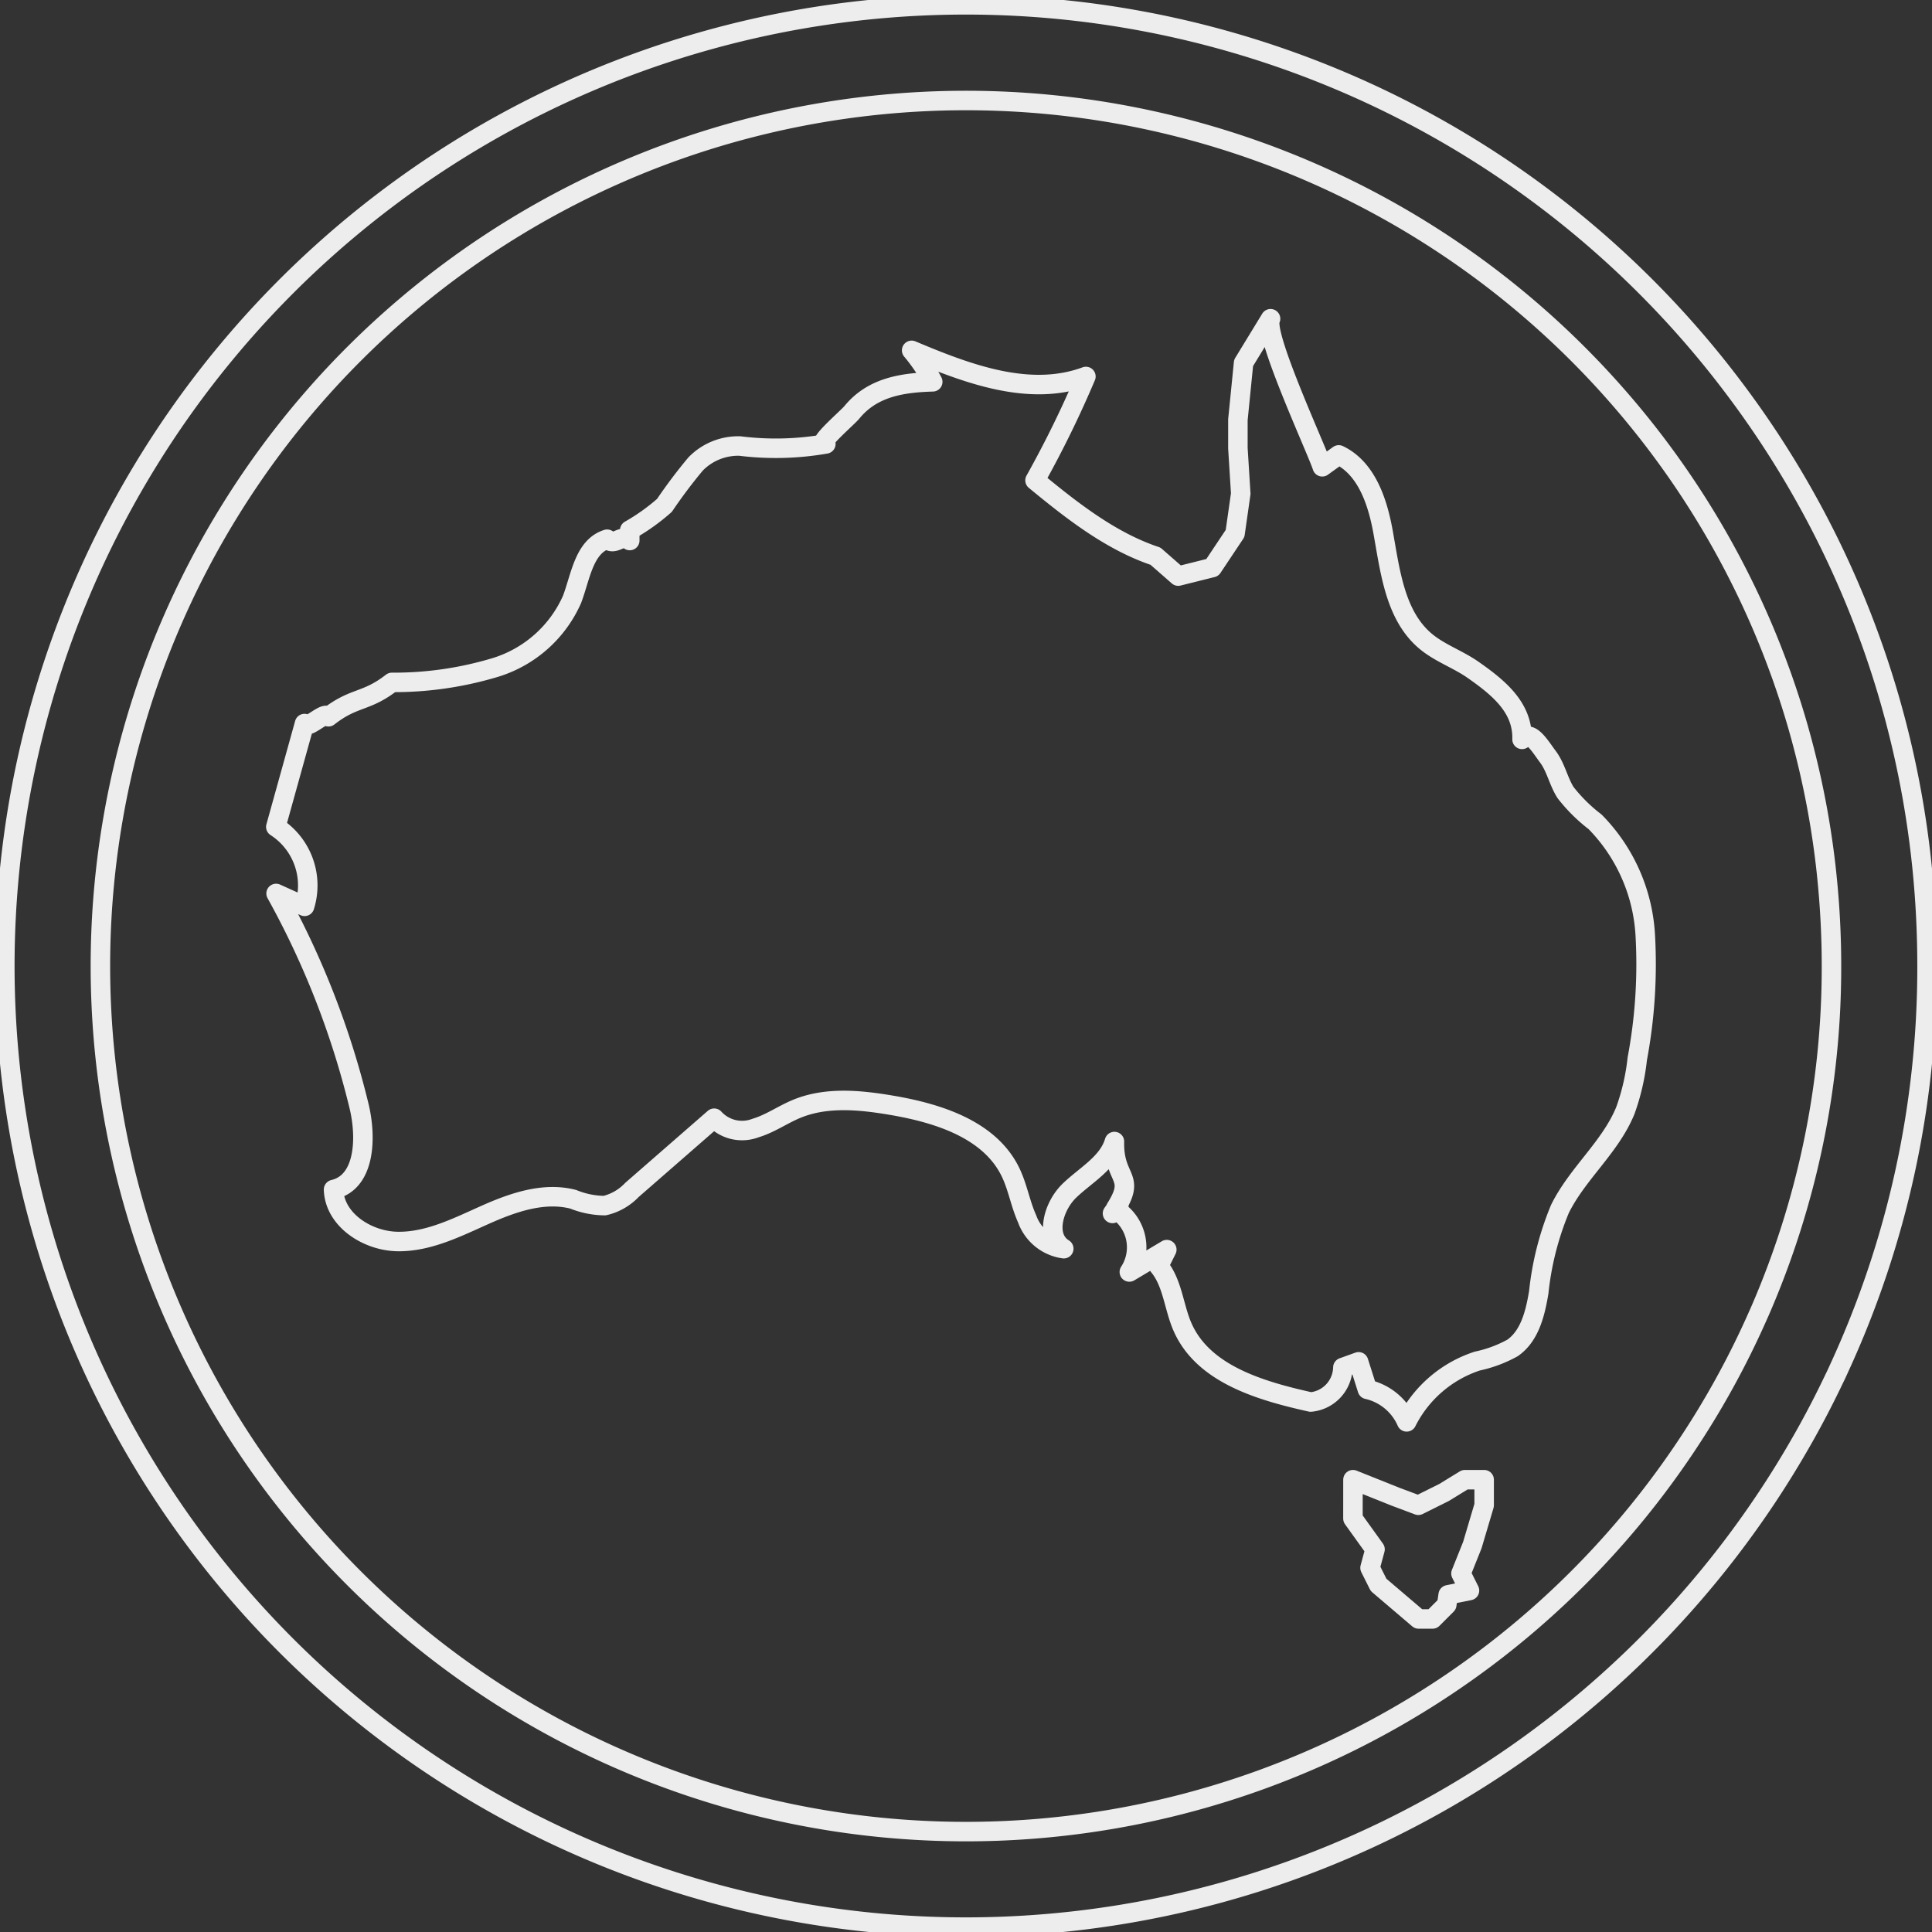
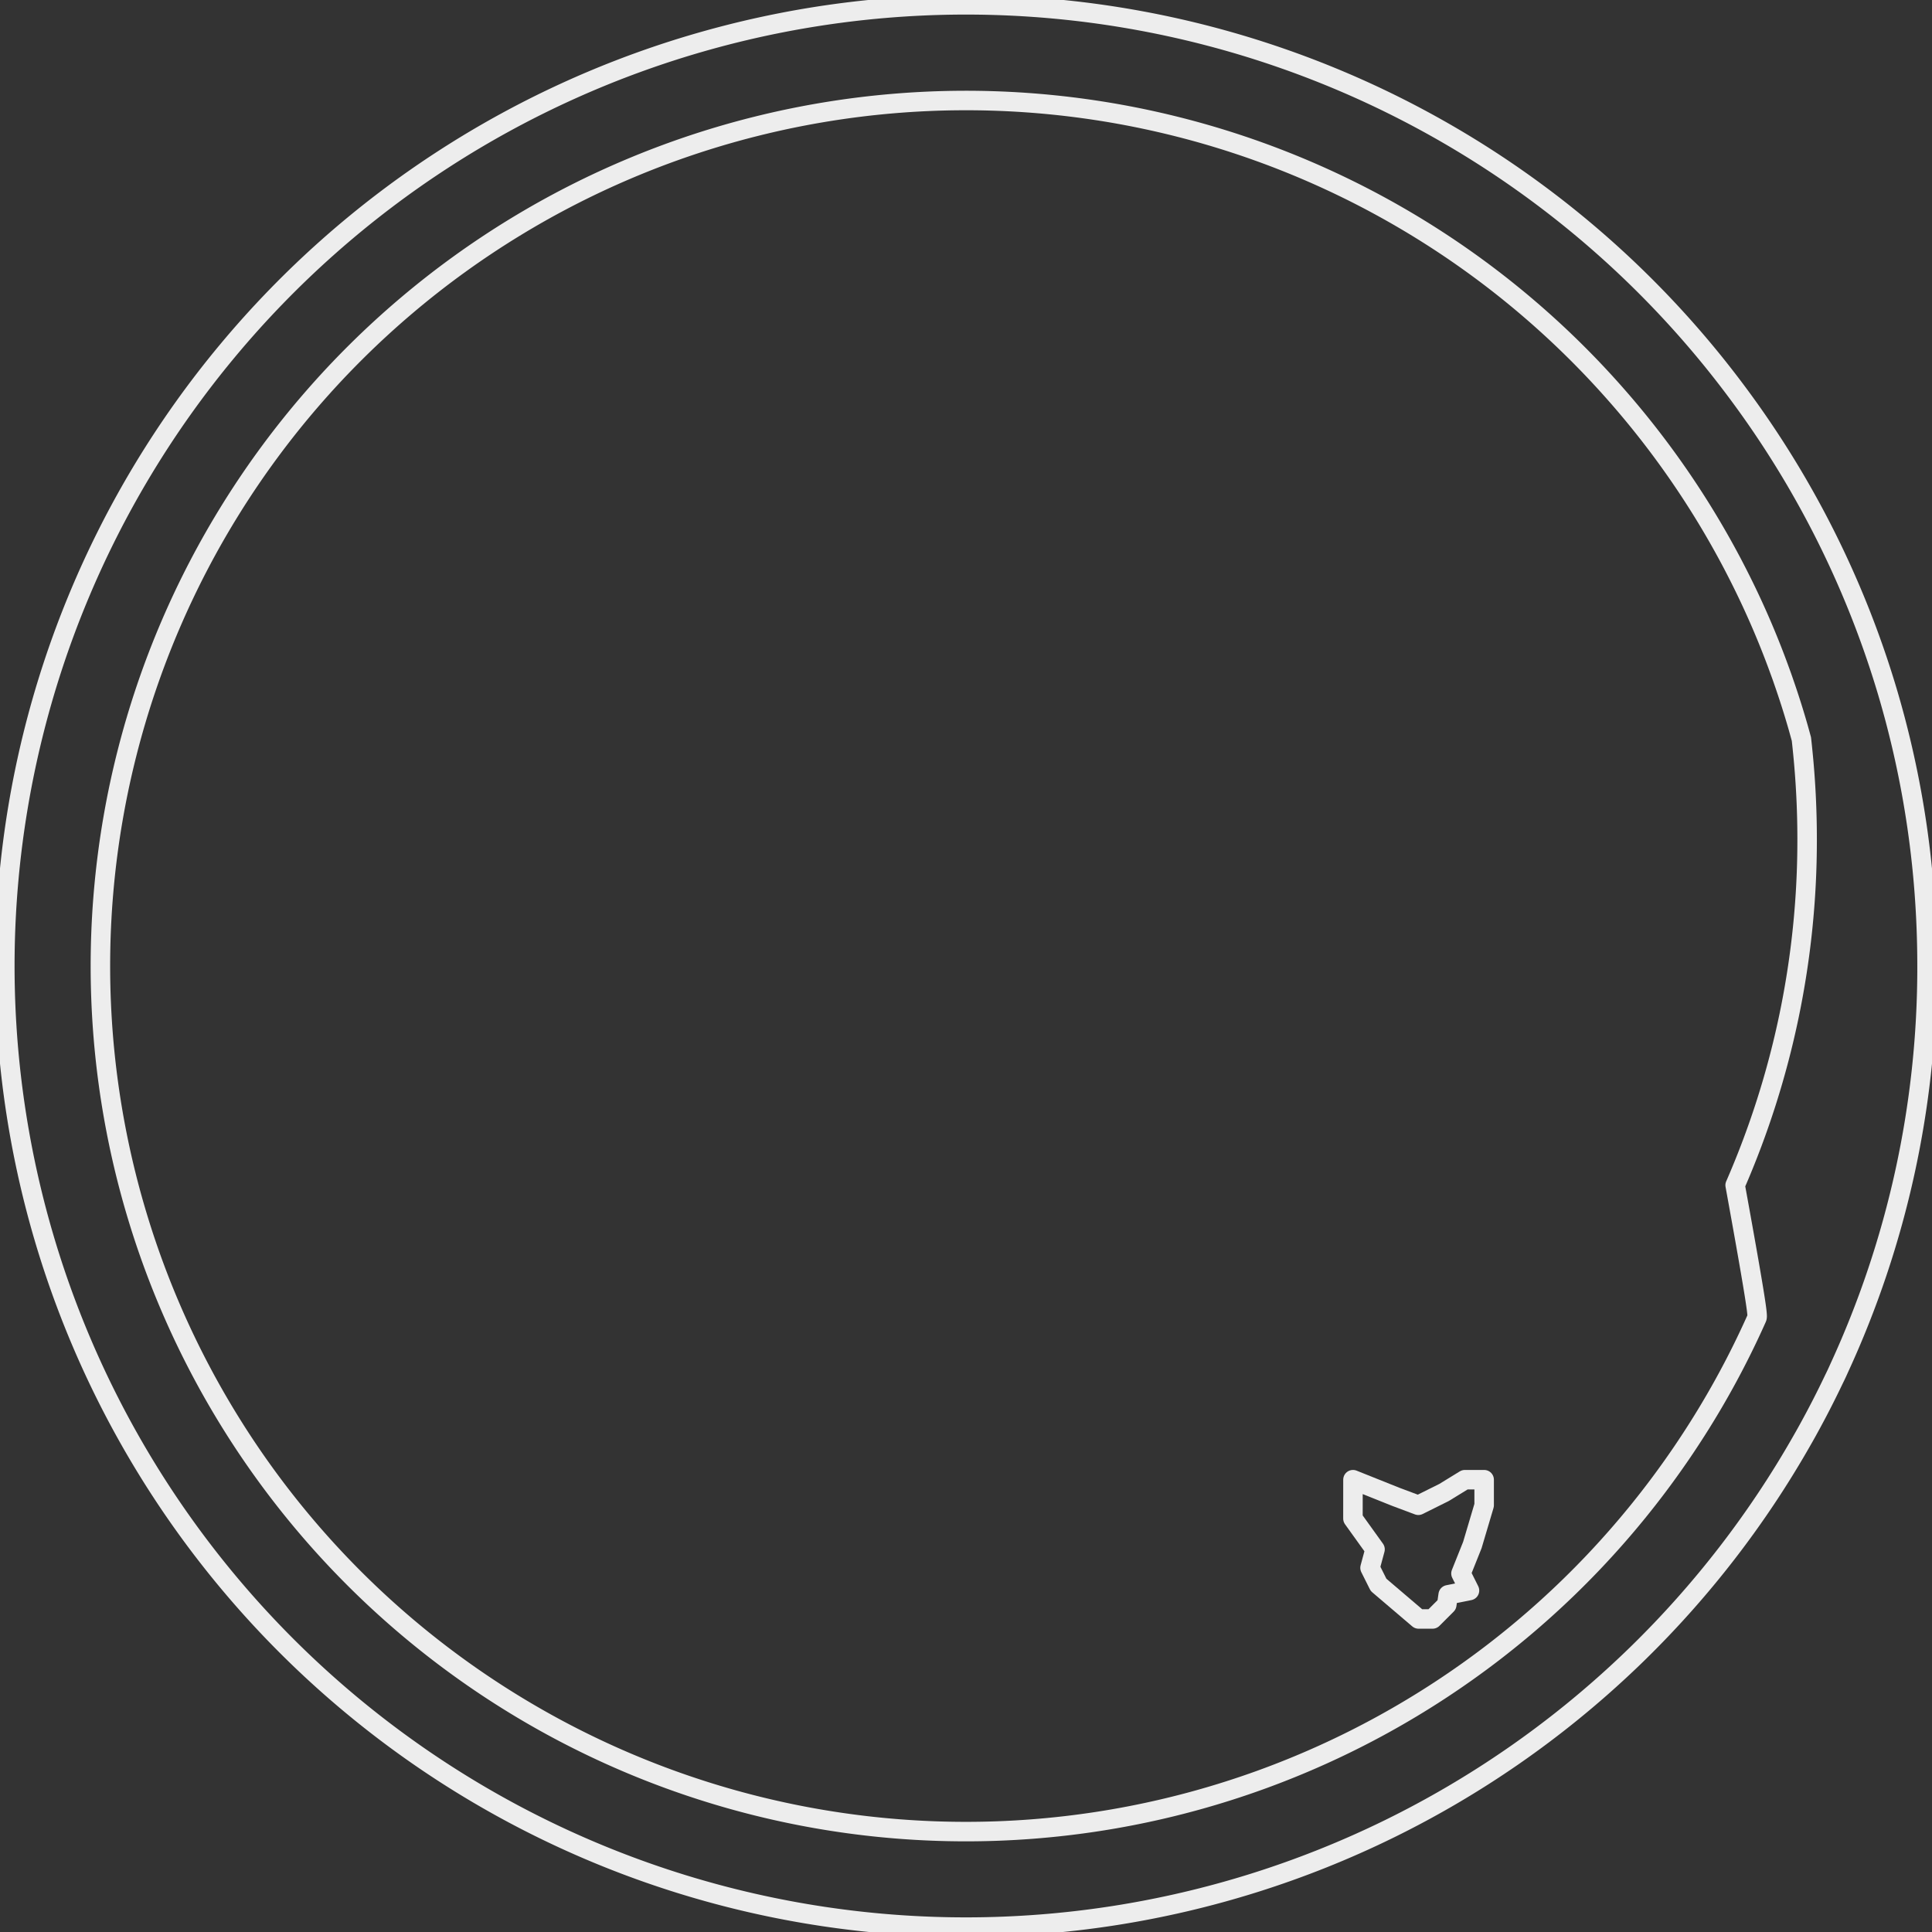
<svg xmlns="http://www.w3.org/2000/svg" id="Group_30" data-name="Group 30" width="148.659" height="148.659" viewBox="0 0 148.659 148.659">
  <rect x="0" y="0" width="148.659" height="148.659" fill="#333333" stroke="none" />
  <defs>
    <clipPath id="clip-path">
      <rect id="Rectangle_28" data-name="Rectangle 28" width="148.659" height="148.659" fill="none" stroke="#ededed" stroke-width="1.5" />
    </clipPath>
  </defs>
  <g id="Group_27" data-name="Group 27">
    <g id="Group_26" data-name="Group 26" clip-path="url(#clip-path)">
-       <path id="Path_83" data-name="Path 83" d="M149.537,68.554c-.021-.213-.042-.427-.066-.638a73.563,73.563,0,0,0-1.942-10.623c-.068-.268-.14-.536-.213-.8q-.433-1.6-.938-3.167c-.089-.276-.177-.549-.27-.823a73.266,73.266,0,0,0-2.879-7.294q-.212-.464-.43-.923a73.708,73.708,0,0,0-6.548-11.156c-.227-.317-.455-.634-.687-.948a73.956,73.956,0,1,0-8.768,97.471c.26-.245.521-.495.778-.746a74.162,74.162,0,0,0,12.76-16.547c.134-.232.264-.464.393-.7q1.067-1.928,2.018-3.928.2-.4.383-.815A73.648,73.648,0,0,0,149.9,75.952Q149.9,72.206,149.537,68.554ZM136.8,103.048a66.167,66.167,0,0,1-5.41,9.81c-.211.319-.428.638-.647.953a66.6,66.6,0,1,1-4.976-82.055q.314.354.625.714a66.659,66.659,0,0,1,8.32,12.122c.126.234.251.47.372.708a65.486,65.486,0,0,1,3.524,8.045c.089.238.174.479.255.719q.623,1.784,1.144,3.611c.076.27.151.542.225.814a66.375,66.375,0,0,1,1.874,9.766c.028.245.055.491.079.738a67.282,67.282,0,0,1,.361,6.96,66.375,66.375,0,0,1-5.538,26.63C136.938,102.737,136.87,102.893,136.8,103.048Z" transform="translate(-1.622 -1.622)" fill="none" stroke="#ededed" stroke-linecap="round" stroke-linejoin="round" stroke-width="1.5" />
+       <path id="Path_83" data-name="Path 83" d="M149.537,68.554c-.021-.213-.042-.427-.066-.638a73.563,73.563,0,0,0-1.942-10.623c-.068-.268-.14-.536-.213-.8q-.433-1.6-.938-3.167c-.089-.276-.177-.549-.27-.823a73.266,73.266,0,0,0-2.879-7.294q-.212-.464-.43-.923a73.708,73.708,0,0,0-6.548-11.156c-.227-.317-.455-.634-.687-.948a73.956,73.956,0,1,0-8.768,97.471c.26-.245.521-.495.778-.746a74.162,74.162,0,0,0,12.76-16.547c.134-.232.264-.464.393-.7q1.067-1.928,2.018-3.928.2-.4.383-.815A73.648,73.648,0,0,0,149.9,75.952Q149.9,72.206,149.537,68.554ZM136.8,103.048a66.167,66.167,0,0,1-5.41,9.81c-.211.319-.428.638-.647.953a66.6,66.6,0,1,1-4.976-82.055q.314.354.625.714a66.659,66.659,0,0,1,8.32,12.122c.126.234.251.47.372.708a65.486,65.486,0,0,1,3.524,8.045c.089.238.174.479.255.719q.623,1.784,1.144,3.611c.076.27.151.542.225.814c.028.245.055.491.079.738a67.282,67.282,0,0,1,.361,6.96,66.375,66.375,0,0,1-5.538,26.63C136.938,102.737,136.87,102.893,136.8,103.048Z" transform="translate(-1.622 -1.622)" fill="none" stroke="#ededed" stroke-linecap="round" stroke-linejoin="round" stroke-width="1.5" />
    </g>
  </g>
  <g id="Group_29" data-name="Group 29">
    <g id="Group_28" data-name="Group 28" clip-path="url(#clip-path)">
-       <path id="Path_84" data-name="Path 84" d="M188.955,129.931c-.641,1.046,3.51,9.967,3.979,11.391l1.269-.914c2.153,1.033,3,3.631,3.419,5.981.543,3.018.924,6.412,3.282,8.371,1.083.9,2.46,1.368,3.615,2.173,2,1.395,3.859,2.923,3.788,5.364.625-.811,1.375.52,1.99,1.338s.806,1.883,1.353,2.748a12.49,12.49,0,0,0,2.275,2.256,13.5,13.5,0,0,1,3.857,8.624,39.427,39.427,0,0,1-.609,9.613,17.11,17.11,0,0,1-.912,3.966c-1.144,2.825-3.7,4.859-5.043,7.595a22.871,22.871,0,0,0-1.626,6.409c-.267,1.6-.685,3.348-2.013,4.275a9.76,9.76,0,0,1-2.71,1.011,9.323,9.323,0,0,0-5.441,4.679,4.345,4.345,0,0,0-3.023-2.5l-.674-2.12-1.211.437a2.728,2.728,0,0,1-2.476,2.657c-3.865-.86-8.267-2.141-9.86-5.766-.682-1.551-.758-3.4-1.838-4.7l.626-1.261-2.882,1.72a3.46,3.46,0,0,0-1.036-4.812c-.889,1.1.87-1.179-.018-.081,1.6-2.541-.16-2.143-.094-5.143-.49,1.662-2.211,2.574-3.459,3.776s-1.918,3.565-.439,4.468a3.5,3.5,0,0,1-2.818-2.294c-.526-1.165-.727-2.46-1.287-3.609-1.593-3.269-5.56-4.524-9.146-5.133-2.43-.412-5.011-.666-7.29.272-1.079.444-2.051,1.143-3.169,1.478a2.9,2.9,0,0,1-3.189-.753l-6.329,5.519a4.209,4.209,0,0,1-2.1,1.206,6.586,6.586,0,0,1-2.415-.487c-2.274-.589-4.658.249-6.8,1.205s-4.333,2.067-6.682,2.044-4.888-1.656-4.961-4c2.434-.572,2.55-3.987,1.962-6.417a65.446,65.446,0,0,0-6.384-16.363l2.191.989a5.36,5.36,0,0,0-2.212-6.114l2.21-7.95c.238.5,1.6-1.027,1.839-.523,2-1.56,2.881-1.083,4.883-2.643a27.005,27.005,0,0,0,7.994-1.161,9.5,9.5,0,0,0,5.867-5.225c.66-1.742.919-4.073,2.7-4.631.58.581,1.16-.479,1.741.1,0-.814,0,.012,0-.8a15.711,15.711,0,0,0,2.672-1.907,39.34,39.34,0,0,1,2.393-3.18,4.576,4.576,0,0,1,3.4-1.385,22.372,22.372,0,0,0,6.623-.161c-.869.142,1.664-2.012,2-2.427,1.576-1.93,3.852-2.282,6.225-2.352a13.542,13.542,0,0,0-1.622-2.421c4.271,1.8,9.06,3.619,13.407,2.011a81.526,81.526,0,0,1-3.914,7.991c2.793,2.3,5.816,4.686,9.269,5.837l1.75,1.531,2.624-.656,1.749-2.624.437-3.062-.219-3.5v-2.187l.437-4.374Z" transform="translate(-91.192 -105.405)" fill="none" stroke="#ededed" stroke-linecap="round" stroke-linejoin="round" stroke-width="1.5" />
      <path id="Path_85" data-name="Path 85" d="M551.525,603.2l3.28,1.312,1.75.656,1.977-.984,1.605-.984h1.482v1.968l-.909,3.062-.875,2.187.656,1.312-1.64.328-.109.766-1.093,1.093h-1.076l-3.079-2.624-.656-1.312.385-1.421-1.7-2.367Z" transform="translate(-447.42 -489.344)" fill="none" stroke="#ededed" stroke-linecap="round" stroke-linejoin="round" stroke-width="1.5" />
    </g>
  </g>
</svg>